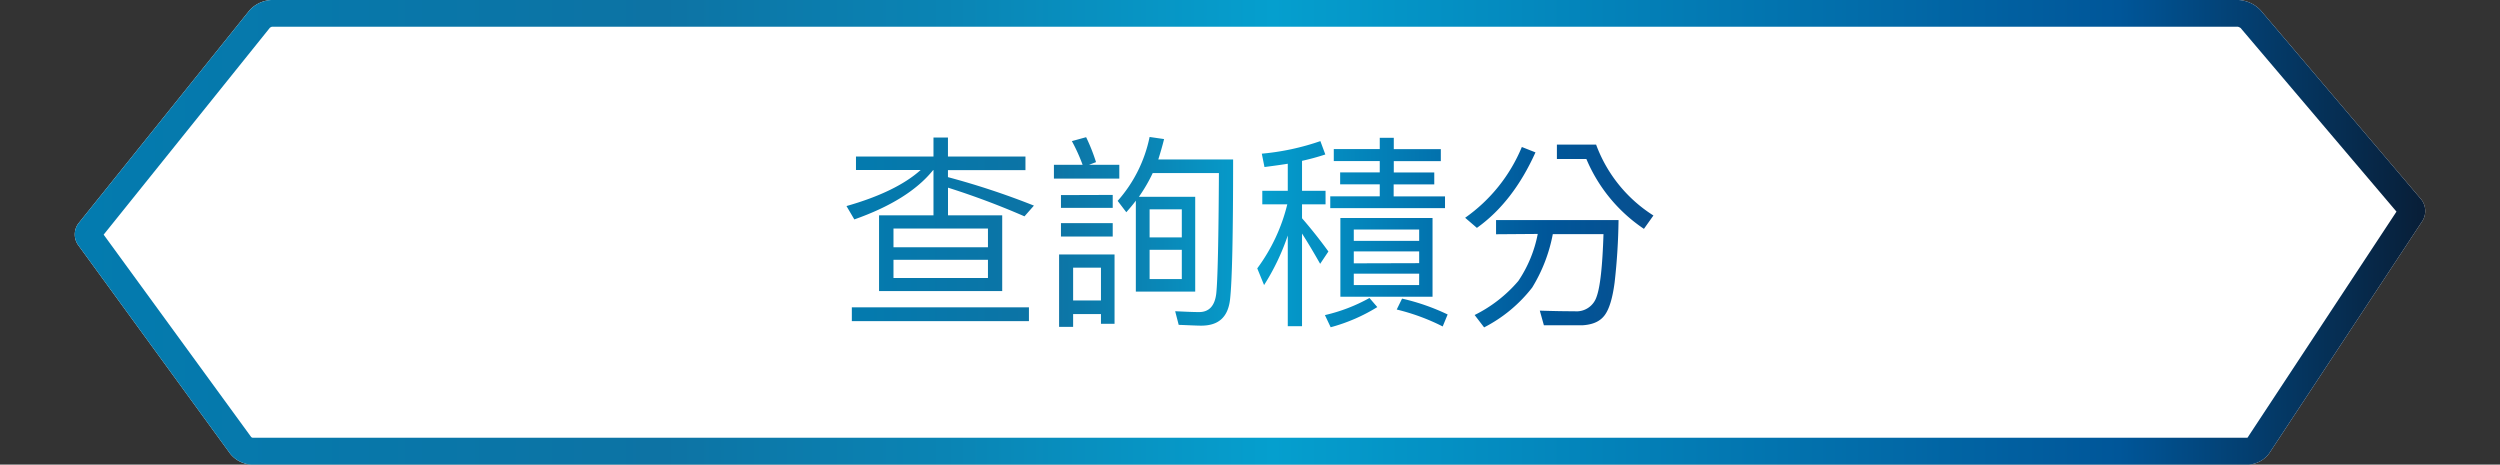
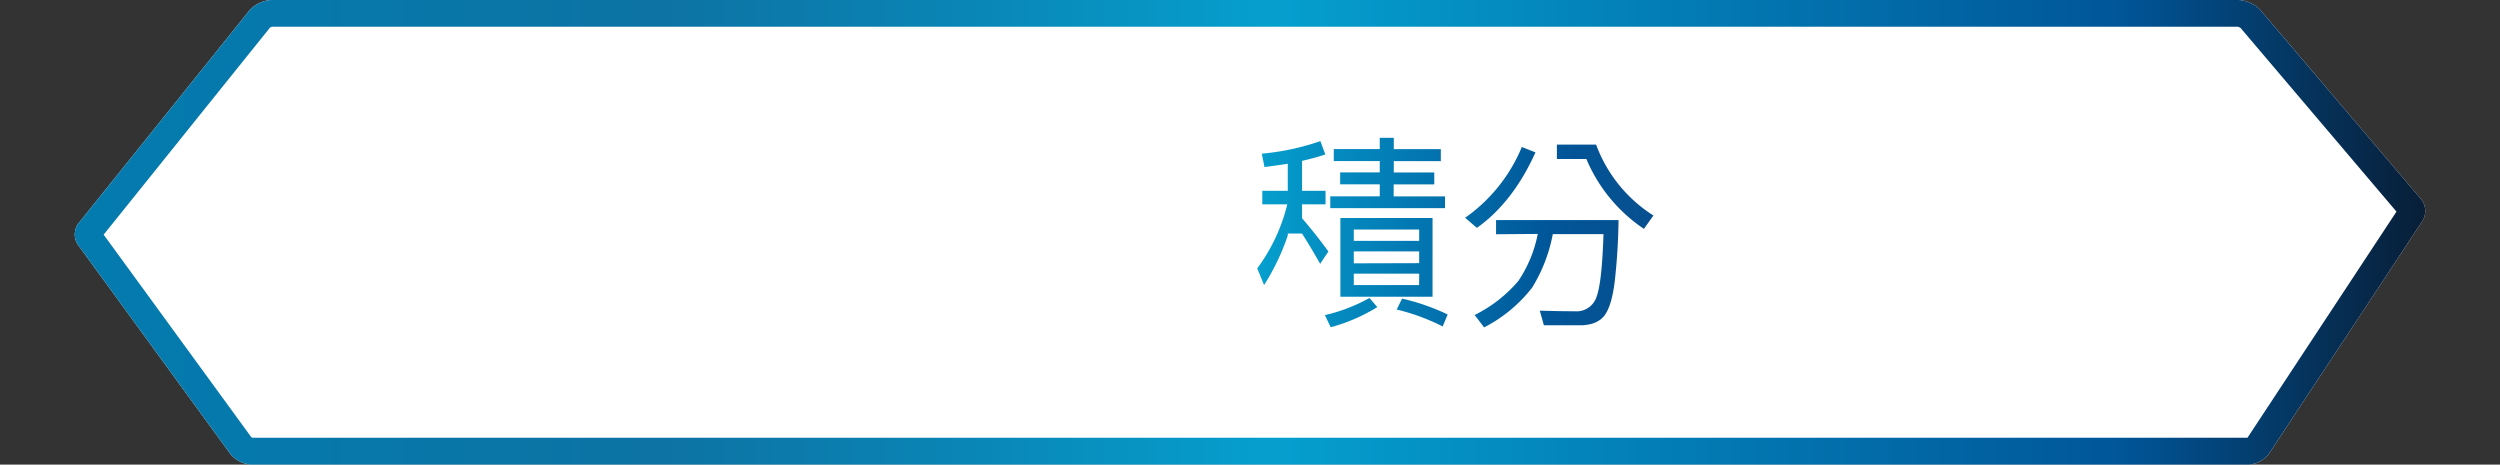
<svg xmlns="http://www.w3.org/2000/svg" id="Layer_1" data-name="Layer 1" viewBox="0 0 561.26 104.31">
  <rect x="0" y="0" width="561.26" height="104.31" fill="#333333" stroke="none" />
  <defs>
    <style>.cls-1{fill:#fff;}.cls-2{fill:url(#linear-gradient);}.cls-3{fill:url(#linear-gradient-2);}</style>
    <linearGradient id="linear-gradient" x1="16.79" y1="52.15" x2="544.47" y2="52.15" gradientUnits="userSpaceOnUse">
      <stop offset="0" stop-color="#037baf" />
      <stop offset="0.25" stop-color="#0d73a4" />
      <stop offset="0.37" stop-color="#0a84b4" />
      <stop offset="0.51" stop-color="#059fce" />
      <stop offset="0.83" stop-color="#015e9f" />
      <stop offset="0.87" stop-color="#005699" />
      <stop offset="1" stop-color="#081e37" />
    </linearGradient>
    <linearGradient id="linear-gradient-2" x1="190.04" y1="52.15" x2="371.2" y2="52.15" gradientUnits="userSpaceOnUse">
      <stop offset="0" stop-color="#037baf" />
      <stop offset="0.25" stop-color="#0d73a4" />
      <stop offset="0.37" stop-color="#0a84b4" />
      <stop offset="0.51" stop-color="#059fce" />
      <stop offset="0.83" stop-color="#015e9f" />
      <stop offset="0.87" stop-color="#005699" />
      <stop offset="1" stop-color="#084f8f" />
    </linearGradient>
  </defs>
  <path class="cls-1" d="M509.43,101.8a6.24,6.24,0,0,1-4.65,2.51H56.45a6.62,6.62,0,0,1-4.76-2.43L17.48,54.93a4.15,4.15,0,0,1,.12-4.77L56,2.34A7.11,7.11,0,0,1,60.89,0H502.56a7.38,7.38,0,0,1,4.94,2.29l36.08,42.48a4.24,4.24,0,0,1,.29,4.79Z" />
  <path class="cls-2" d="M502.42,6a2.34,2.34,0,0,1,.6.28l35,41.23L504.57,98.27l-.07,0H56.67l-.26-.13L23.27,52.68,60.59,6.23A1.71,1.71,0,0,1,61.06,6H502.42m.14-6H60.89A7.11,7.11,0,0,0,56,2.34L17.6,50.16a4.15,4.15,0,0,0-.12,4.77l34.21,46.95a6.62,6.62,0,0,0,4.76,2.43H504.78a6.24,6.24,0,0,0,4.65-2.51l34.44-52.24a4.24,4.24,0,0,0-.29-4.79L507.5,2.29A7.38,7.38,0,0,0,502.56,0Z" />
-   <path class="cls-3" d="M209.57,48.34V38.2h-.09c-3.61,4.49-9.53,8.19-17.68,11.06l-1.76-3c7.5-2.13,13.05-4.86,16.66-8.1H192.17V35.14h17.4V30.88h3.25v4.26h17.4V38.2h-17.4v1.57a172.54,172.54,0,0,1,19.3,6.39L230,48.57a175.2,175.2,0,0,0-17.17-6.44v6.21H225v17H197.35v-17ZM231,69v3.1H191.24V69ZM221.8,55.51V51.3H200.59v4.21Zm0,2.82H200.59v4.08H221.8Z" />
-   <path class="cls-3" d="M243.05,37a39.54,39.54,0,0,0-2.41-5.32l3.2-.88a40.9,40.9,0,0,1,2.22,5.6l-1.58.6h6.81v3.1H236.61V37Zm-2.13,36.39h-3.15V57.13h12.45V72.69h-3.05V70.51h-6.25Zm8.89-29.63v2.91H238.19V43.8Zm0,6.34v3H238.19v-3Zm-2.64,10h-6.25v7.36h6.25Zm5.69-12.45-1.94-2.55a30.91,30.91,0,0,0,7.17-14.35l3.25.47c-.38,1.57-.84,3.1-1.3,4.58h16.8c0,16.94-.23,27.45-.69,31.43s-2.59,5.88-6.48,5.88c-1,0-2.64-.09-5.05-.18l-.79-3.06c2,.09,3.85.19,5.38.19,2.22,0,3.51-1.39,3.84-4.12q.48-4.38.6-27.09H258.79a35.64,35.64,0,0,1-3.1,5.33h12.64V65.46H255V45.05C254.3,46,253.6,46.81,252.86,47.64Zm12.46,5.65V47h-7.23v6.3Zm0,2.78h-7.23v6.57h7.23Z" />
-   <path class="cls-3" d="M289.11,42.83V36.76c-1.71.28-3.47.51-5.23.74l-.6-3a55.28,55.28,0,0,0,13.15-2.82l1.11,3a53.7,53.7,0,0,1-5.23,1.43v6.72h5.28v3.05h-5.28V49c1.94,2.23,3.93,4.72,5.92,7.46l-1.85,2.77c-1.57-2.77-2.91-5-4.07-6.8V73.24h-3.2V52.87A51.13,51.13,0,0,1,283.79,64l-1.53-3.75A40.06,40.06,0,0,0,289,45.88h-5.61V42.83Zm20.1,26.11a39.37,39.37,0,0,1-10.47,4.53l-1.29-2.73a37.91,37.91,0,0,0,10-3.84Zm3.7-38v2.54h10.56v2.69H312.91v2.55H322v2.68h-9.12v2.69h11.53v2.63H298.65V44.08h11.11V41.39h-8.89V38.71h8.89V36.16H299.44V33.47h10.32V30.93Zm8.7,18V66.62H300.92V48.94Zm-3,5.14V51.53H303.93v2.55Zm0,5V56.44H303.93v2.68Zm0,2.36H303.93V64H318.6ZM325,70.6l-1.11,2.69a47.29,47.29,0,0,0-10.32-3.8l1.2-2.45A48.59,48.59,0,0,1,325,70.6Z" />
+   <path class="cls-3" d="M289.11,42.83V36.76c-1.71.28-3.47.51-5.23.74l-.6-3a55.28,55.28,0,0,0,13.15-2.82l1.11,3a53.7,53.7,0,0,1-5.23,1.43v6.72h5.28v3.05h-5.28V49c1.94,2.23,3.93,4.72,5.92,7.46l-1.85,2.77c-1.57-2.77-2.91-5-4.07-6.8h-3.2V52.87A51.13,51.13,0,0,1,283.79,64l-1.53-3.75A40.06,40.06,0,0,0,289,45.88h-5.61V42.83Zm20.1,26.11a39.37,39.37,0,0,1-10.47,4.53l-1.29-2.73a37.91,37.91,0,0,0,10-3.84Zm3.7-38v2.54h10.56v2.69H312.91v2.55H322v2.68h-9.12v2.69h11.53v2.63H298.65V44.08h11.11V41.39h-8.89V38.71h8.89V36.16H299.44V33.47h10.32V30.93Zm8.7,18V66.62H300.92V48.94Zm-3,5.14V51.53H303.93v2.55Zm0,5V56.44H303.93v2.68Zm0,2.36H303.93V64H318.6ZM325,70.6l-1.11,2.69a47.29,47.29,0,0,0-10.32-3.8l1.2-2.45A48.59,48.59,0,0,1,325,70.6Z" />
  <path class="cls-3" d="M344.72,34.21c-3.34,7.41-7.69,13.06-13.15,16.95l-2.64-2.27A36.42,36.42,0,0,0,341.66,33Zm-8.85,18.38V49.4h27.5a138.82,138.82,0,0,1-.88,14c-.46,3.52-1.2,6-2.26,7.4s-2.69,2.09-5,2.23h-8.62l-.92-3.29c2.78.09,5.37.14,7.82.14a4.72,4.72,0,0,0,4.91-3.2c.83-2.22,1.34-6.89,1.57-14.12H348.61a35.48,35.48,0,0,1-4.63,12,32.34,32.34,0,0,1-10.79,8.94l-2.13-2.78a30.93,30.93,0,0,0,9.81-7.64,28.49,28.49,0,0,0,4.36-10.56Zm22.46-20.13A31.84,31.84,0,0,0,371.2,48.38l-2.13,3A35.35,35.35,0,0,1,356.15,35.7h-6.62V32.46Z" />
</svg>